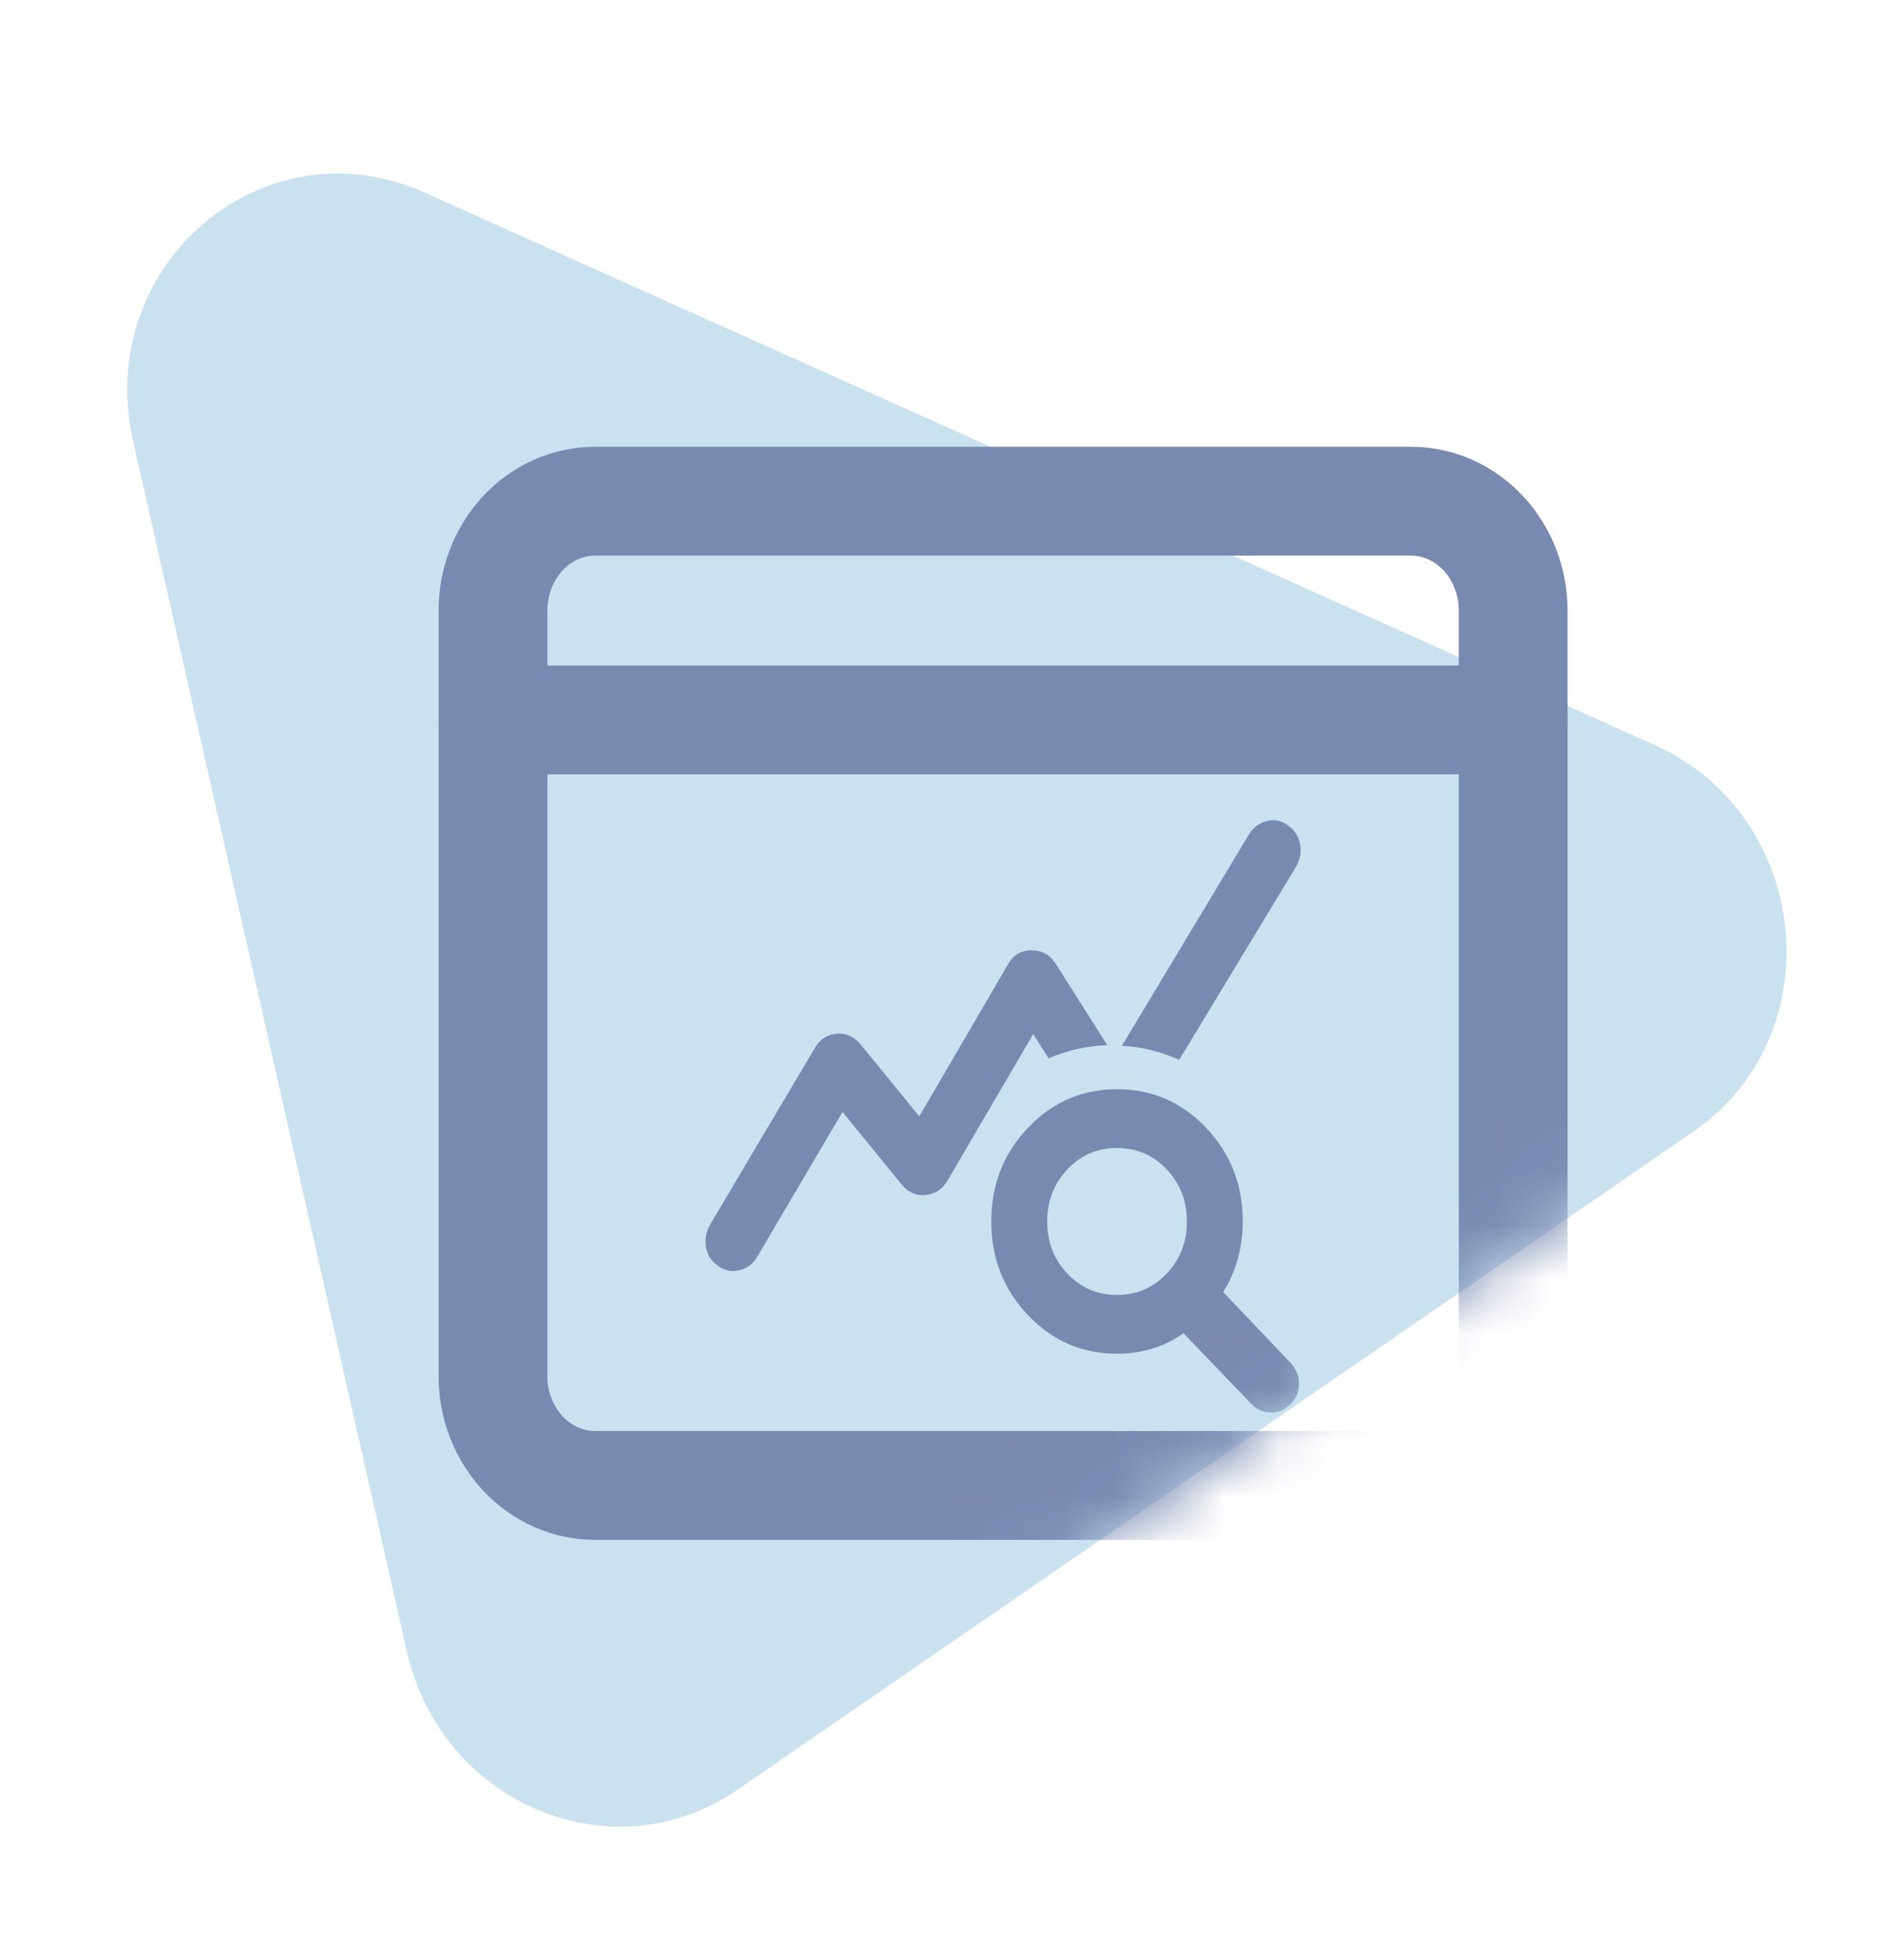
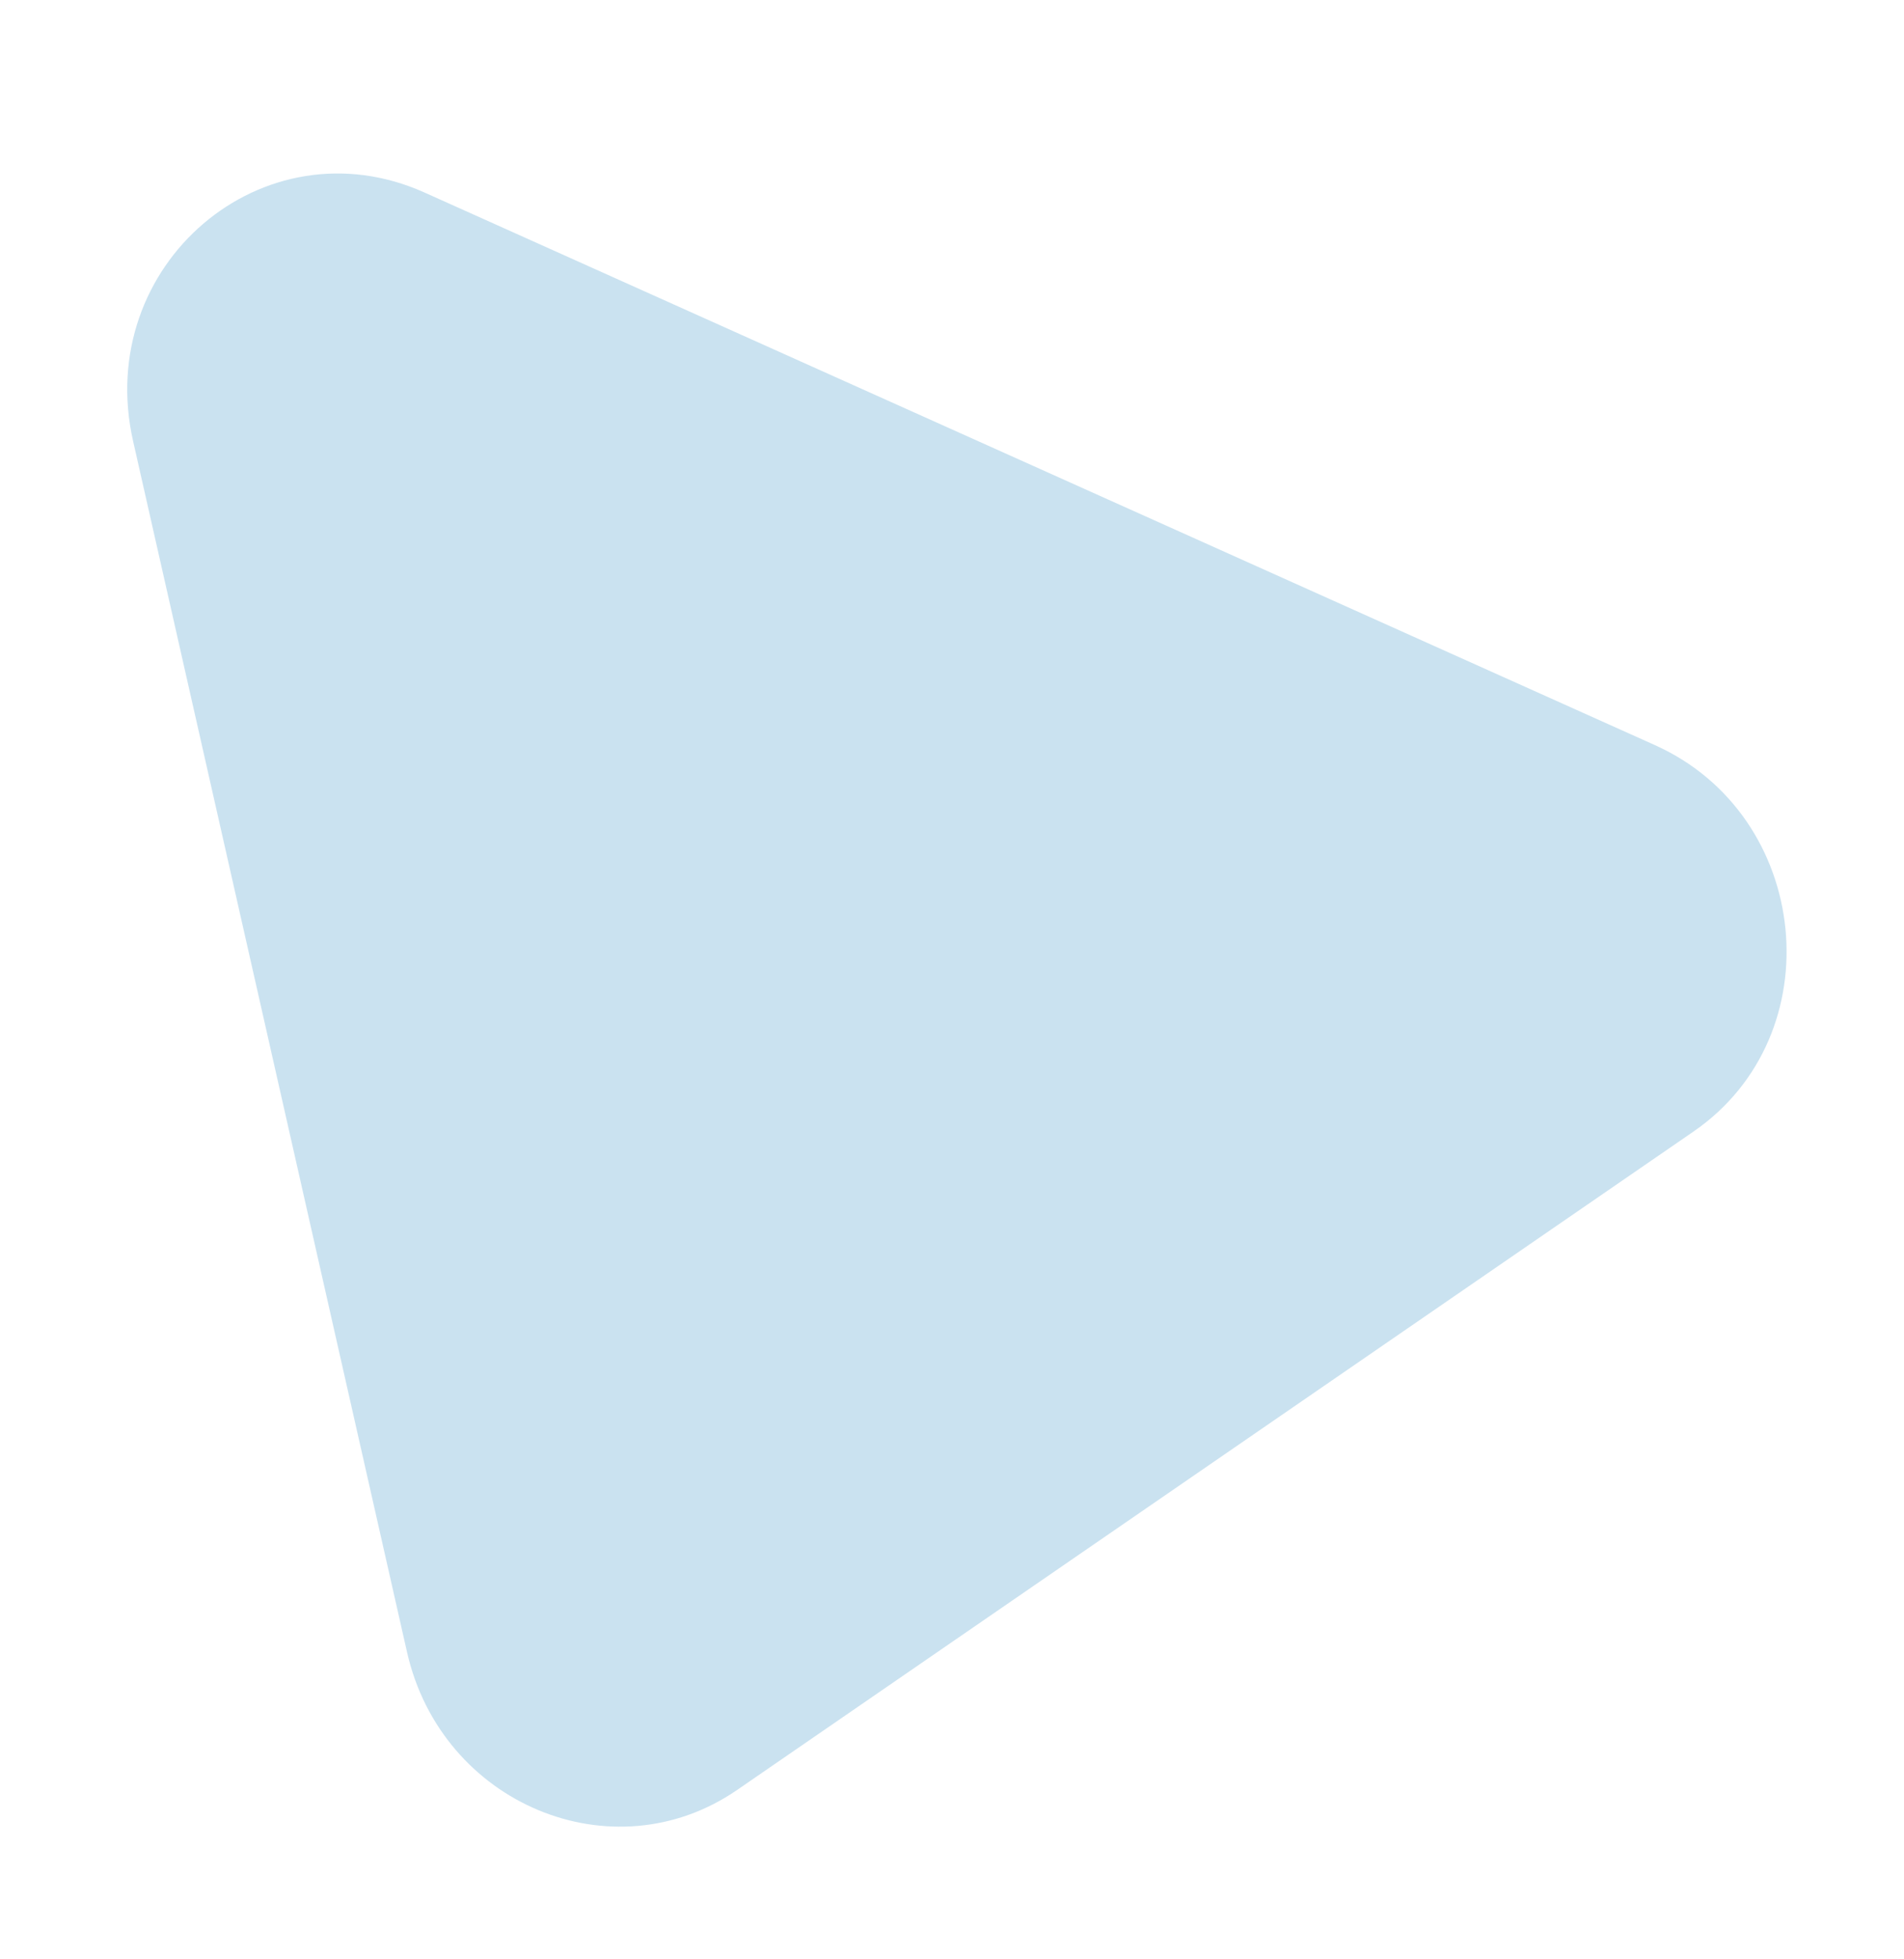
<svg xmlns="http://www.w3.org/2000/svg" width="35" height="36" viewBox="0 0 35 36" fill="none">
  <g clip-path="url(#clip0_19039_15288)">
-     <path d="M30.42 13.69C33.3 14.982 33.704 19.02 31.13 20.791L13.55 32.888C11.263 34.461 8.114 33.147 7.482 30.355L2.447 8.107C1.714 4.87 4.838 2.207 7.805 3.538L30.42 13.69Z" fill="#CAE2F0" />
+     <path d="M30.42 13.69C33.3 14.982 33.704 19.02 31.13 20.791L13.55 32.888C11.263 34.461 8.114 33.147 7.482 30.355L2.447 8.107C1.714 4.87 4.838 2.207 7.805 3.538L30.42 13.69" fill="#CAE2F0" />
    <g clip-path="url(#clip1_19039_15288)">
      <mask id="mask0_19039_15288" style="mask-type:alpha" maskUnits="userSpaceOnUse" x="0" y="-10" width="43" height="45">
        <path d="M39.587 7.586C42.06 8.751 42.4 12.264 40.189 13.81L12.51 33.163C10.471 34.588 7.649 33.321 7.186 30.771L0.746 -4.656C0.233 -7.478 2.944 -9.678 5.469 -8.489L39.587 7.586Z" fill="#D9D9D9" stroke="black" />
      </mask>
      <g mask="url(#mask0_19039_15288)">
        <path d="M9.062 25.284V11.219C9.062 10.686 9.26 10.175 9.611 9.798C9.963 9.421 10.44 9.209 10.937 9.209H25.94C26.438 9.209 26.915 9.421 27.266 9.798C27.618 10.175 27.816 10.686 27.816 11.219V25.284C27.816 25.817 27.618 26.328 27.266 26.705C26.915 27.081 26.438 27.293 25.94 27.293H10.937C10.44 27.293 9.963 27.081 9.611 26.705C9.26 26.328 9.062 25.817 9.062 25.284Z" stroke="#798AB1" stroke-width="2" />
        <path d="M22.999 25.791L21.753 24.495C21.582 24.621 21.392 24.716 21.182 24.779C20.972 24.842 20.756 24.873 20.534 24.873C19.892 24.873 19.346 24.637 18.897 24.164C18.447 23.692 18.222 23.118 18.222 22.443C18.222 21.768 18.447 21.194 18.897 20.721C19.346 20.249 19.892 20.013 20.534 20.013C21.176 20.013 21.721 20.249 22.171 20.721C22.62 21.194 22.845 21.768 22.845 22.443C22.845 22.677 22.815 22.904 22.755 23.125C22.695 23.345 22.605 23.55 22.485 23.739L23.718 25.035C23.821 25.143 23.875 25.269 23.879 25.413C23.883 25.558 23.834 25.683 23.731 25.791C23.628 25.899 23.506 25.953 23.365 25.953C23.224 25.953 23.102 25.899 22.999 25.791ZM20.534 23.793C20.893 23.793 21.197 23.663 21.445 23.402C21.694 23.141 21.818 22.821 21.818 22.443C21.818 22.065 21.694 21.745 21.445 21.484C21.197 21.223 20.893 21.093 20.534 21.093C20.174 21.093 19.87 21.223 19.622 21.484C19.374 21.745 19.25 22.065 19.25 22.443C19.25 22.821 19.374 23.141 19.622 23.402C19.87 23.663 20.174 23.793 20.534 23.793ZM13.175 23.24C13.064 23.159 12.998 23.048 12.977 22.909C12.955 22.769 12.979 22.637 13.047 22.511L14.986 19.243C15.08 19.09 15.211 19.007 15.378 18.993C15.545 18.98 15.688 19.04 15.808 19.175L16.899 20.512L18.53 17.717C18.625 17.546 18.768 17.461 18.961 17.461C19.153 17.461 19.301 17.542 19.404 17.704L20.354 19.202C20.157 19.211 19.971 19.236 19.795 19.276C19.62 19.317 19.446 19.373 19.275 19.445L18.993 19L17.413 21.7C17.319 21.853 17.186 21.939 17.015 21.957C16.844 21.975 16.698 21.912 16.578 21.768L15.487 20.431L13.92 23.091C13.843 23.226 13.73 23.309 13.58 23.341C13.43 23.372 13.295 23.339 13.175 23.24ZM21.677 19.473C21.514 19.4 21.345 19.342 21.169 19.297C20.994 19.252 20.812 19.225 20.623 19.216L22.961 15.327C23.038 15.201 23.149 15.12 23.294 15.084C23.44 15.048 23.573 15.08 23.693 15.179C23.804 15.26 23.872 15.37 23.898 15.509C23.924 15.649 23.902 15.782 23.834 15.908L21.677 19.473Z" fill="#798AB1" />
        <path d="M9.062 13.228H27.816" stroke="#798AB1" stroke-width="2" stroke-linecap="round" stroke-linejoin="round" />
      </g>
    </g>
  </g>
  <defs>
    <clipPath id="clip0_19039_15288">
      <path d="M0.467 2C0.467 0.895 1.362 0 2.467 0H32.067C33.171 0 34.067 0.895 34.067 2V34C34.067 35.105 33.171 36 32.067 36H2.467C1.362 36 0.467 35.105 0.467 34V2Z" fill="white" />
    </clipPath>
    <clipPath id="clip1_19039_15288">
-       <rect width="25.786" height="30.14" fill="white" transform="translate(5.936 2.512)" />
-     </clipPath>
+       </clipPath>
  </defs>
</svg>